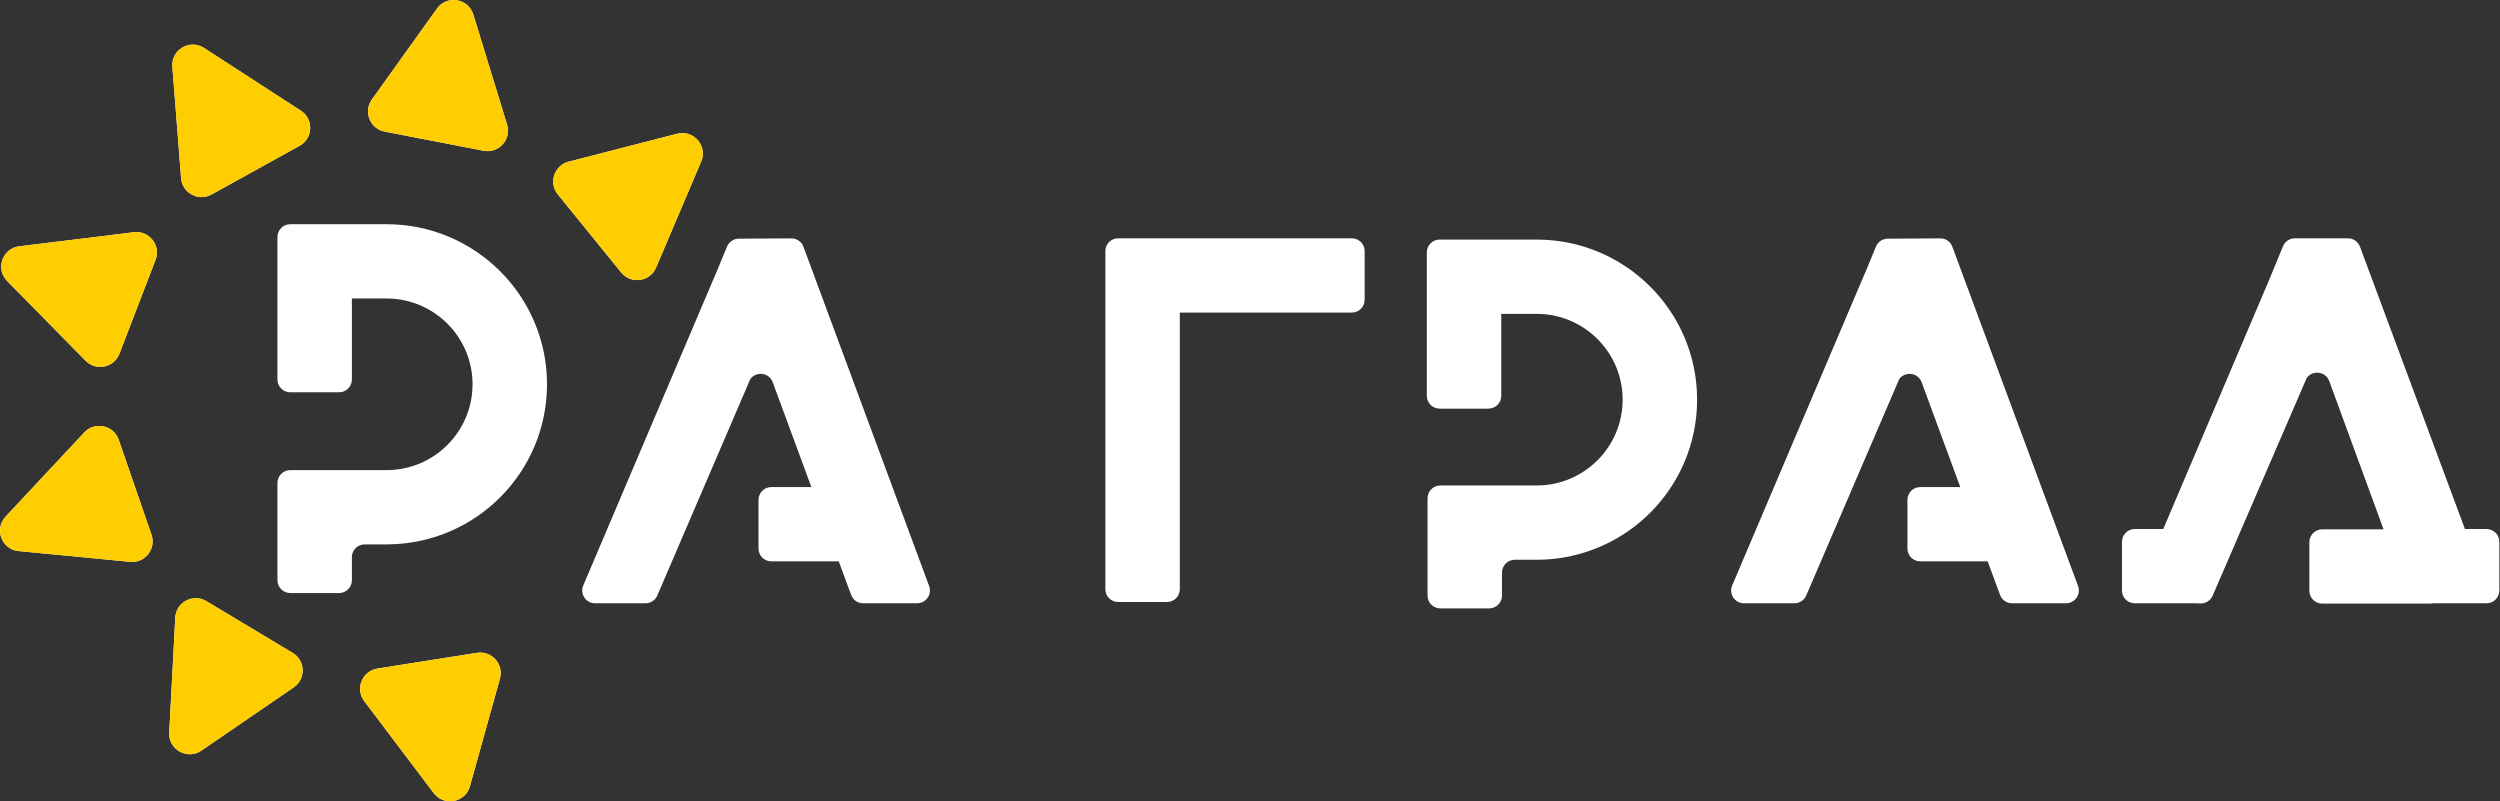
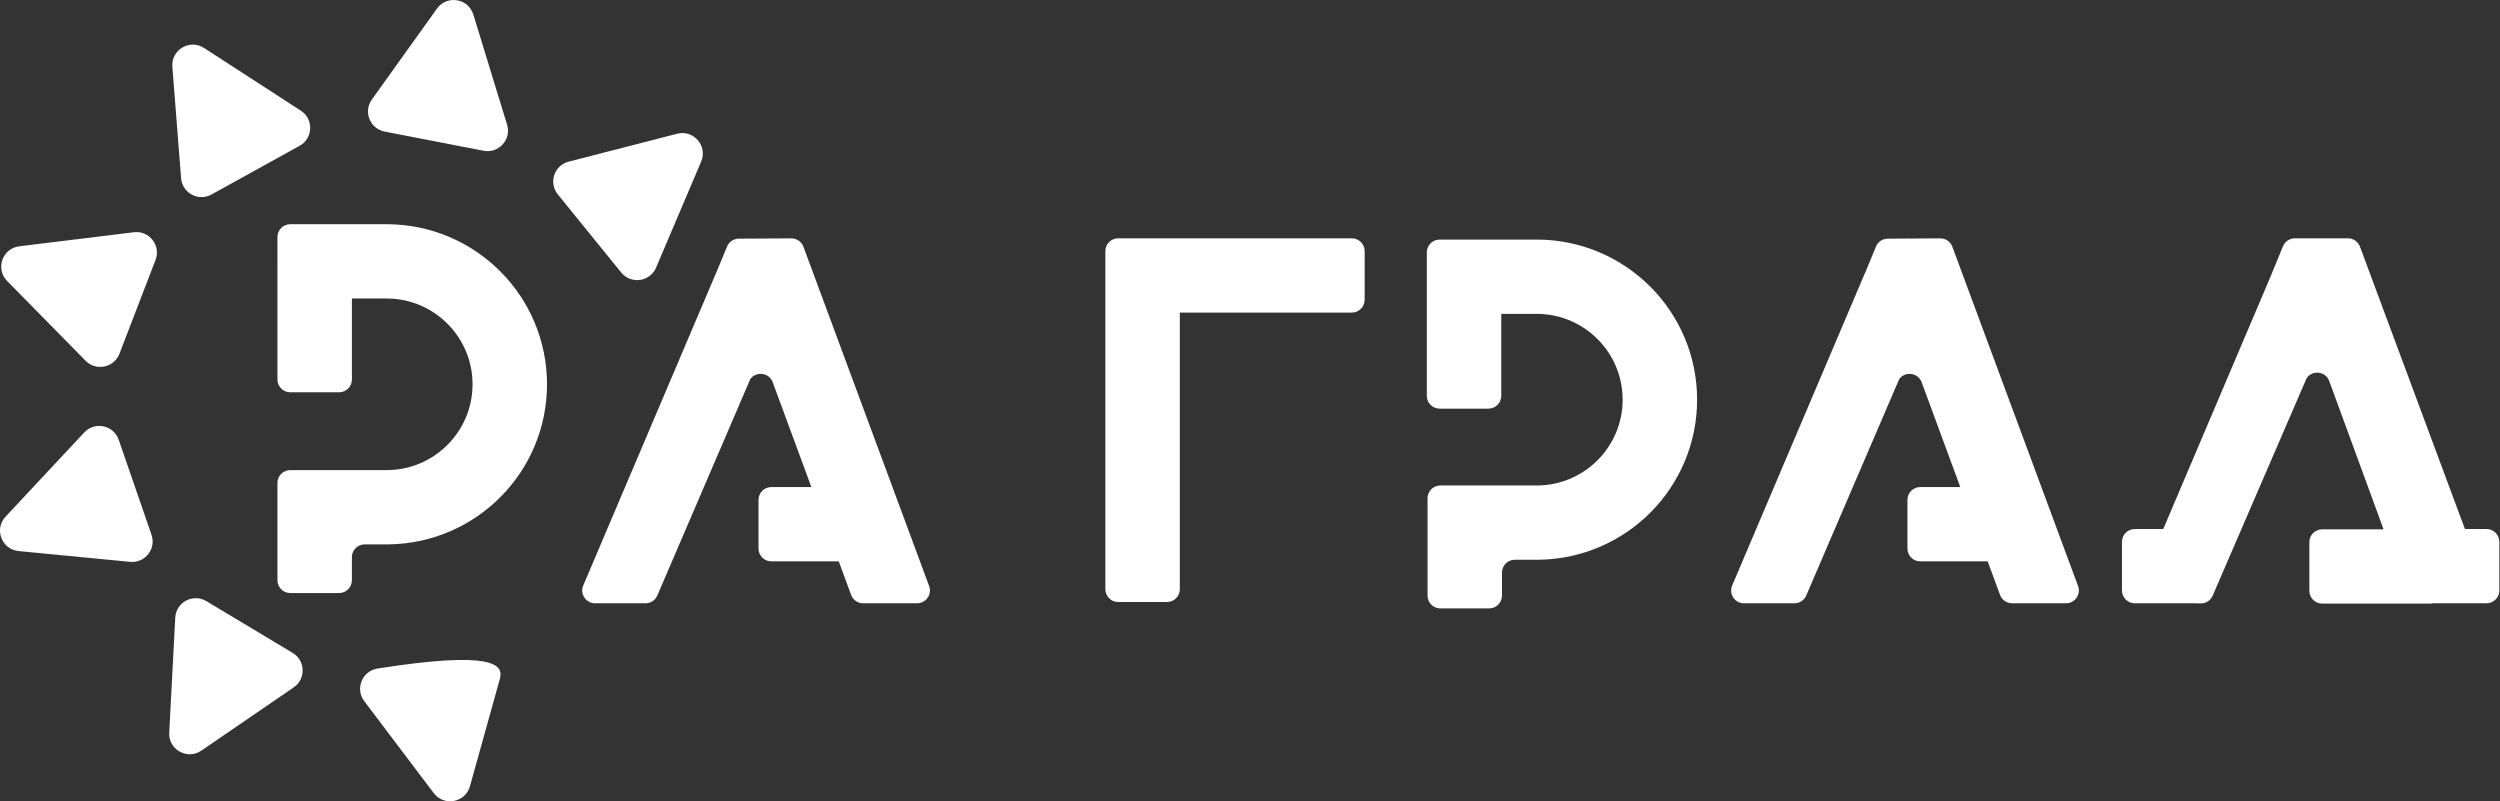
<svg xmlns="http://www.w3.org/2000/svg" width="156" height="50" viewBox="0 0 156 50" fill="none">
  <rect x="0" y="0" width="156" height="50" fill="#333333" stroke="none" />
-   <path fill-rule="evenodd" clip-rule="evenodd" d="M31.642 7.778C31.925 8.7 31.121 9.591 30.172 9.407L24.002 8.211C23.086 8.033 22.661 6.97 23.204 6.212L27.267 0.536C27.884 -0.326 29.224 -0.108 29.535 0.905L31.642 7.778ZM18.773 6.906C19.584 7.432 19.542 8.629 18.697 9.097L13.199 12.137C12.383 12.589 11.373 12.047 11.3 11.119L10.755 4.165C10.673 3.108 11.84 2.416 12.731 2.993L18.773 6.906ZM38.763 17.004C39.371 17.754 40.561 17.587 40.939 16.699L43.753 10.083C44.167 9.107 43.281 8.08 42.253 8.345L35.483 10.088C34.58 10.32 34.22 11.407 34.807 12.13L38.763 17.004ZM22.73 43.751C22.148 42.981 22.598 41.869 23.553 41.718L29.761 40.737C30.683 40.592 31.446 41.446 31.197 42.343L29.324 49.063C29.04 50.084 27.706 50.337 27.066 49.49L22.73 43.751ZM12.876 37.511C12.047 37.014 10.986 37.577 10.936 38.54L10.56 45.718C10.505 46.776 11.689 47.439 12.565 46.839L18.329 42.891C19.098 42.365 19.063 41.221 18.264 40.741L12.876 37.511ZM5.258 26.985C5.917 26.279 7.092 26.529 7.407 27.441L9.454 33.37C9.757 34.25 9.047 35.149 8.118 35.059L1.16 34.387C0.103 34.285 -0.378 33.017 0.346 32.242L5.258 26.985ZM9.706 16.219C10.053 15.319 9.313 14.374 8.353 14.492L1.203 15.369C0.149 15.498 -0.299 16.777 0.445 17.533L5.342 22.511C5.996 23.176 7.119 22.943 7.453 22.074L9.706 16.219ZM24.121 13.991H18.114C17.671 13.991 17.313 14.349 17.313 14.79V16.463C17.312 16.471 17.312 16.48 17.312 16.488V23.68C17.312 24.122 17.671 24.479 18.113 24.479H21.157C21.599 24.479 21.958 24.122 21.958 23.68V18.626H24.121L24.21 18.627C27.133 18.674 29.487 21.053 29.487 23.98C29.487 26.937 27.085 29.335 24.121 29.335H18.114C17.671 29.335 17.313 29.692 17.313 30.134V36.207C17.313 36.648 17.671 37.006 18.114 37.006H21.157C21.6 37.006 21.958 36.648 21.958 36.207V34.769C21.958 34.327 22.317 33.969 22.759 33.969H24.121L24.286 33.968C29.739 33.88 34.133 29.442 34.133 23.98C34.133 18.463 29.65 13.991 24.121 13.991ZM68.975 15.669V18.706V36.767C68.975 37.208 69.333 37.566 69.775 37.566H72.819C73.261 37.566 73.62 37.208 73.62 36.767V19.505H84.353C84.795 19.505 85.154 19.148 85.154 18.706V15.669C85.154 15.228 84.795 14.87 84.353 14.87H72.819H69.775C69.388 14.87 69.066 15.144 68.991 15.508C68.98 15.56 68.975 15.614 68.975 15.669ZM143.2 14.87C142.875 14.87 142.582 15.066 142.459 15.366L141.651 17.331L134.987 33.011H133.211C132.769 33.011 132.41 33.368 132.41 33.81V36.846C132.41 37.288 132.769 37.645 133.211 37.645H136.896L136.902 37.645L136.904 37.645L136.91 37.645L137.318 37.654C137.644 37.661 137.941 37.47 138.07 37.171L143.932 23.6C144.282 23.081 145.115 23.151 145.345 23.779L148.734 33.03H144.905C144.463 33.03 144.104 33.388 144.104 33.829V36.866C144.104 37.307 144.463 37.665 144.905 37.665H151.633C151.694 37.665 151.753 37.658 151.81 37.645H155.158C155.6 37.645 155.959 37.288 155.959 36.846V33.81C155.959 33.368 155.6 33.011 155.158 33.011H153.812L147.262 15.392C147.145 15.078 146.846 14.87 146.511 14.87H143.2ZM117.796 14.893C117.473 14.895 117.183 15.09 117.06 15.387L116.38 17.033C116.367 17.057 116.355 17.081 116.344 17.107L108.088 36.534C107.864 37.061 108.251 37.645 108.825 37.645H111.973C112.294 37.645 112.583 37.455 112.709 37.161L118.509 23.659C118.865 23.158 119.682 23.232 119.911 23.852L122.322 30.393H119.825C119.383 30.393 119.024 30.751 119.024 31.192V34.229C119.024 34.67 119.383 35.028 119.825 35.028H124.031L124.803 37.122C124.919 37.437 125.22 37.645 125.555 37.645L128.92 37.644C129.477 37.644 129.864 37.089 129.671 36.568L121.827 15.396C121.71 15.08 121.408 14.872 121.071 14.874L117.796 14.893ZM45.367 15.387C45.49 15.09 45.781 14.895 46.103 14.893L49.378 14.874C49.715 14.872 50.017 15.08 50.134 15.396L57.978 36.568C58.171 37.089 57.784 37.644 57.227 37.644L53.862 37.645C53.526 37.645 53.226 37.437 53.11 37.122L52.338 35.028H48.132C47.69 35.028 47.331 34.67 47.331 34.229V31.192C47.331 30.751 47.69 30.393 48.132 30.393H50.629L48.218 23.852C47.989 23.232 47.172 23.158 46.816 23.659L41.016 37.161C40.89 37.455 40.601 37.645 40.28 37.645H37.132C36.558 37.645 36.171 37.061 36.395 36.534L44.651 17.107C44.662 17.081 44.674 17.057 44.687 17.033L45.367 15.387ZM89.879 14.95H95.887C101.416 14.95 105.899 19.422 105.899 24.939C105.899 30.401 101.505 34.839 96.052 34.927L95.887 34.928H94.525C94.083 34.928 93.724 35.286 93.724 35.728V37.166C93.724 37.607 93.365 37.965 92.923 37.965H89.879C89.437 37.965 89.079 37.607 89.079 37.166V31.093C89.079 30.651 89.437 30.294 89.879 30.294H95.887C98.85 30.294 101.253 27.896 101.253 24.939C101.253 22.012 98.898 19.633 95.975 19.586L95.887 19.585H93.679V24.7C93.679 25.141 93.32 25.499 92.878 25.499H89.834C89.392 25.499 89.033 25.141 89.033 24.7V15.75C89.033 15.308 89.392 14.95 89.834 14.95H89.859L89.865 14.95C89.87 14.95 89.875 14.95 89.879 14.95Z" fill="white" />
-   <path fill-rule="evenodd" clip-rule="evenodd" d="M31.642 7.778C31.925 8.7 31.121 9.591 30.172 9.407L24.002 8.211C23.086 8.033 22.661 6.97 23.204 6.212L27.267 0.536C27.884 -0.326 29.224 -0.108 29.535 0.905L31.642 7.778ZM18.773 6.906C19.584 7.432 19.542 8.629 18.697 9.097L13.199 12.137C12.383 12.589 11.373 12.047 11.3 11.119L10.755 4.165C10.673 3.108 11.84 2.416 12.731 2.993L18.773 6.906ZM38.763 17.004C39.371 17.754 40.561 17.587 40.939 16.699L43.753 10.083C44.167 9.107 43.281 8.08 42.253 8.345L35.483 10.088C34.58 10.32 34.22 11.407 34.807 12.13L38.763 17.004ZM22.73 43.751C22.148 42.981 22.598 41.869 23.553 41.718L29.761 40.737C30.683 40.592 31.446 41.446 31.197 42.343L29.324 49.063C29.04 50.084 27.706 50.337 27.066 49.49L22.73 43.751ZM12.876 37.511C12.047 37.014 10.986 37.577 10.936 38.54L10.56 45.718C10.505 46.776 11.689 47.439 12.565 46.839L18.329 42.891C19.098 42.365 19.063 41.221 18.264 40.741L12.876 37.511ZM5.258 26.985C5.917 26.279 7.092 26.529 7.407 27.441L9.454 33.37C9.757 34.25 9.047 35.149 8.118 35.059L1.16 34.387C0.103 34.285 -0.378 33.017 0.346 32.242L5.258 26.985ZM9.706 16.219C10.053 15.319 9.313 14.374 8.353 14.492L1.203 15.369C0.149 15.498 -0.299 16.777 0.445 17.533L5.342 22.511C5.996 23.176 7.119 22.943 7.453 22.074L9.706 16.219Z" fill="#FFCE00" />
+   <path fill-rule="evenodd" clip-rule="evenodd" d="M31.642 7.778C31.925 8.7 31.121 9.591 30.172 9.407L24.002 8.211C23.086 8.033 22.661 6.97 23.204 6.212L27.267 0.536C27.884 -0.326 29.224 -0.108 29.535 0.905L31.642 7.778ZM18.773 6.906C19.584 7.432 19.542 8.629 18.697 9.097L13.199 12.137C12.383 12.589 11.373 12.047 11.3 11.119L10.755 4.165C10.673 3.108 11.84 2.416 12.731 2.993L18.773 6.906ZM38.763 17.004C39.371 17.754 40.561 17.587 40.939 16.699L43.753 10.083C44.167 9.107 43.281 8.08 42.253 8.345L35.483 10.088C34.58 10.32 34.22 11.407 34.807 12.13L38.763 17.004ZM22.73 43.751C22.148 42.981 22.598 41.869 23.553 41.718C30.683 40.592 31.446 41.446 31.197 42.343L29.324 49.063C29.04 50.084 27.706 50.337 27.066 49.49L22.73 43.751ZM12.876 37.511C12.047 37.014 10.986 37.577 10.936 38.54L10.56 45.718C10.505 46.776 11.689 47.439 12.565 46.839L18.329 42.891C19.098 42.365 19.063 41.221 18.264 40.741L12.876 37.511ZM5.258 26.985C5.917 26.279 7.092 26.529 7.407 27.441L9.454 33.37C9.757 34.25 9.047 35.149 8.118 35.059L1.16 34.387C0.103 34.285 -0.378 33.017 0.346 32.242L5.258 26.985ZM9.706 16.219C10.053 15.319 9.313 14.374 8.353 14.492L1.203 15.369C0.149 15.498 -0.299 16.777 0.445 17.533L5.342 22.511C5.996 23.176 7.119 22.943 7.453 22.074L9.706 16.219ZM24.121 13.991H18.114C17.671 13.991 17.313 14.349 17.313 14.79V16.463C17.312 16.471 17.312 16.48 17.312 16.488V23.68C17.312 24.122 17.671 24.479 18.113 24.479H21.157C21.599 24.479 21.958 24.122 21.958 23.68V18.626H24.121L24.21 18.627C27.133 18.674 29.487 21.053 29.487 23.98C29.487 26.937 27.085 29.335 24.121 29.335H18.114C17.671 29.335 17.313 29.692 17.313 30.134V36.207C17.313 36.648 17.671 37.006 18.114 37.006H21.157C21.6 37.006 21.958 36.648 21.958 36.207V34.769C21.958 34.327 22.317 33.969 22.759 33.969H24.121L24.286 33.968C29.739 33.88 34.133 29.442 34.133 23.98C34.133 18.463 29.65 13.991 24.121 13.991ZM68.975 15.669V18.706V36.767C68.975 37.208 69.333 37.566 69.775 37.566H72.819C73.261 37.566 73.62 37.208 73.62 36.767V19.505H84.353C84.795 19.505 85.154 19.148 85.154 18.706V15.669C85.154 15.228 84.795 14.87 84.353 14.87H72.819H69.775C69.388 14.87 69.066 15.144 68.991 15.508C68.98 15.56 68.975 15.614 68.975 15.669ZM143.2 14.87C142.875 14.87 142.582 15.066 142.459 15.366L141.651 17.331L134.987 33.011H133.211C132.769 33.011 132.41 33.368 132.41 33.81V36.846C132.41 37.288 132.769 37.645 133.211 37.645H136.896L136.902 37.645L136.904 37.645L136.91 37.645L137.318 37.654C137.644 37.661 137.941 37.47 138.07 37.171L143.932 23.6C144.282 23.081 145.115 23.151 145.345 23.779L148.734 33.03H144.905C144.463 33.03 144.104 33.388 144.104 33.829V36.866C144.104 37.307 144.463 37.665 144.905 37.665H151.633C151.694 37.665 151.753 37.658 151.81 37.645H155.158C155.6 37.645 155.959 37.288 155.959 36.846V33.81C155.959 33.368 155.6 33.011 155.158 33.011H153.812L147.262 15.392C147.145 15.078 146.846 14.87 146.511 14.87H143.2ZM117.796 14.893C117.473 14.895 117.183 15.09 117.06 15.387L116.38 17.033C116.367 17.057 116.355 17.081 116.344 17.107L108.088 36.534C107.864 37.061 108.251 37.645 108.825 37.645H111.973C112.294 37.645 112.583 37.455 112.709 37.161L118.509 23.659C118.865 23.158 119.682 23.232 119.911 23.852L122.322 30.393H119.825C119.383 30.393 119.024 30.751 119.024 31.192V34.229C119.024 34.67 119.383 35.028 119.825 35.028H124.031L124.803 37.122C124.919 37.437 125.22 37.645 125.555 37.645L128.92 37.644C129.477 37.644 129.864 37.089 129.671 36.568L121.827 15.396C121.71 15.08 121.408 14.872 121.071 14.874L117.796 14.893ZM45.367 15.387C45.49 15.09 45.781 14.895 46.103 14.893L49.378 14.874C49.715 14.872 50.017 15.08 50.134 15.396L57.978 36.568C58.171 37.089 57.784 37.644 57.227 37.644L53.862 37.645C53.526 37.645 53.226 37.437 53.11 37.122L52.338 35.028H48.132C47.69 35.028 47.331 34.67 47.331 34.229V31.192C47.331 30.751 47.69 30.393 48.132 30.393H50.629L48.218 23.852C47.989 23.232 47.172 23.158 46.816 23.659L41.016 37.161C40.89 37.455 40.601 37.645 40.28 37.645H37.132C36.558 37.645 36.171 37.061 36.395 36.534L44.651 17.107C44.662 17.081 44.674 17.057 44.687 17.033L45.367 15.387ZM89.879 14.95H95.887C101.416 14.95 105.899 19.422 105.899 24.939C105.899 30.401 101.505 34.839 96.052 34.927L95.887 34.928H94.525C94.083 34.928 93.724 35.286 93.724 35.728V37.166C93.724 37.607 93.365 37.965 92.923 37.965H89.879C89.437 37.965 89.079 37.607 89.079 37.166V31.093C89.079 30.651 89.437 30.294 89.879 30.294H95.887C98.85 30.294 101.253 27.896 101.253 24.939C101.253 22.012 98.898 19.633 95.975 19.586L95.887 19.585H93.679V24.7C93.679 25.141 93.32 25.499 92.878 25.499H89.834C89.392 25.499 89.033 25.141 89.033 24.7V15.75C89.033 15.308 89.392 14.95 89.834 14.95H89.859L89.865 14.95C89.87 14.95 89.875 14.95 89.879 14.95Z" fill="white" />
</svg>